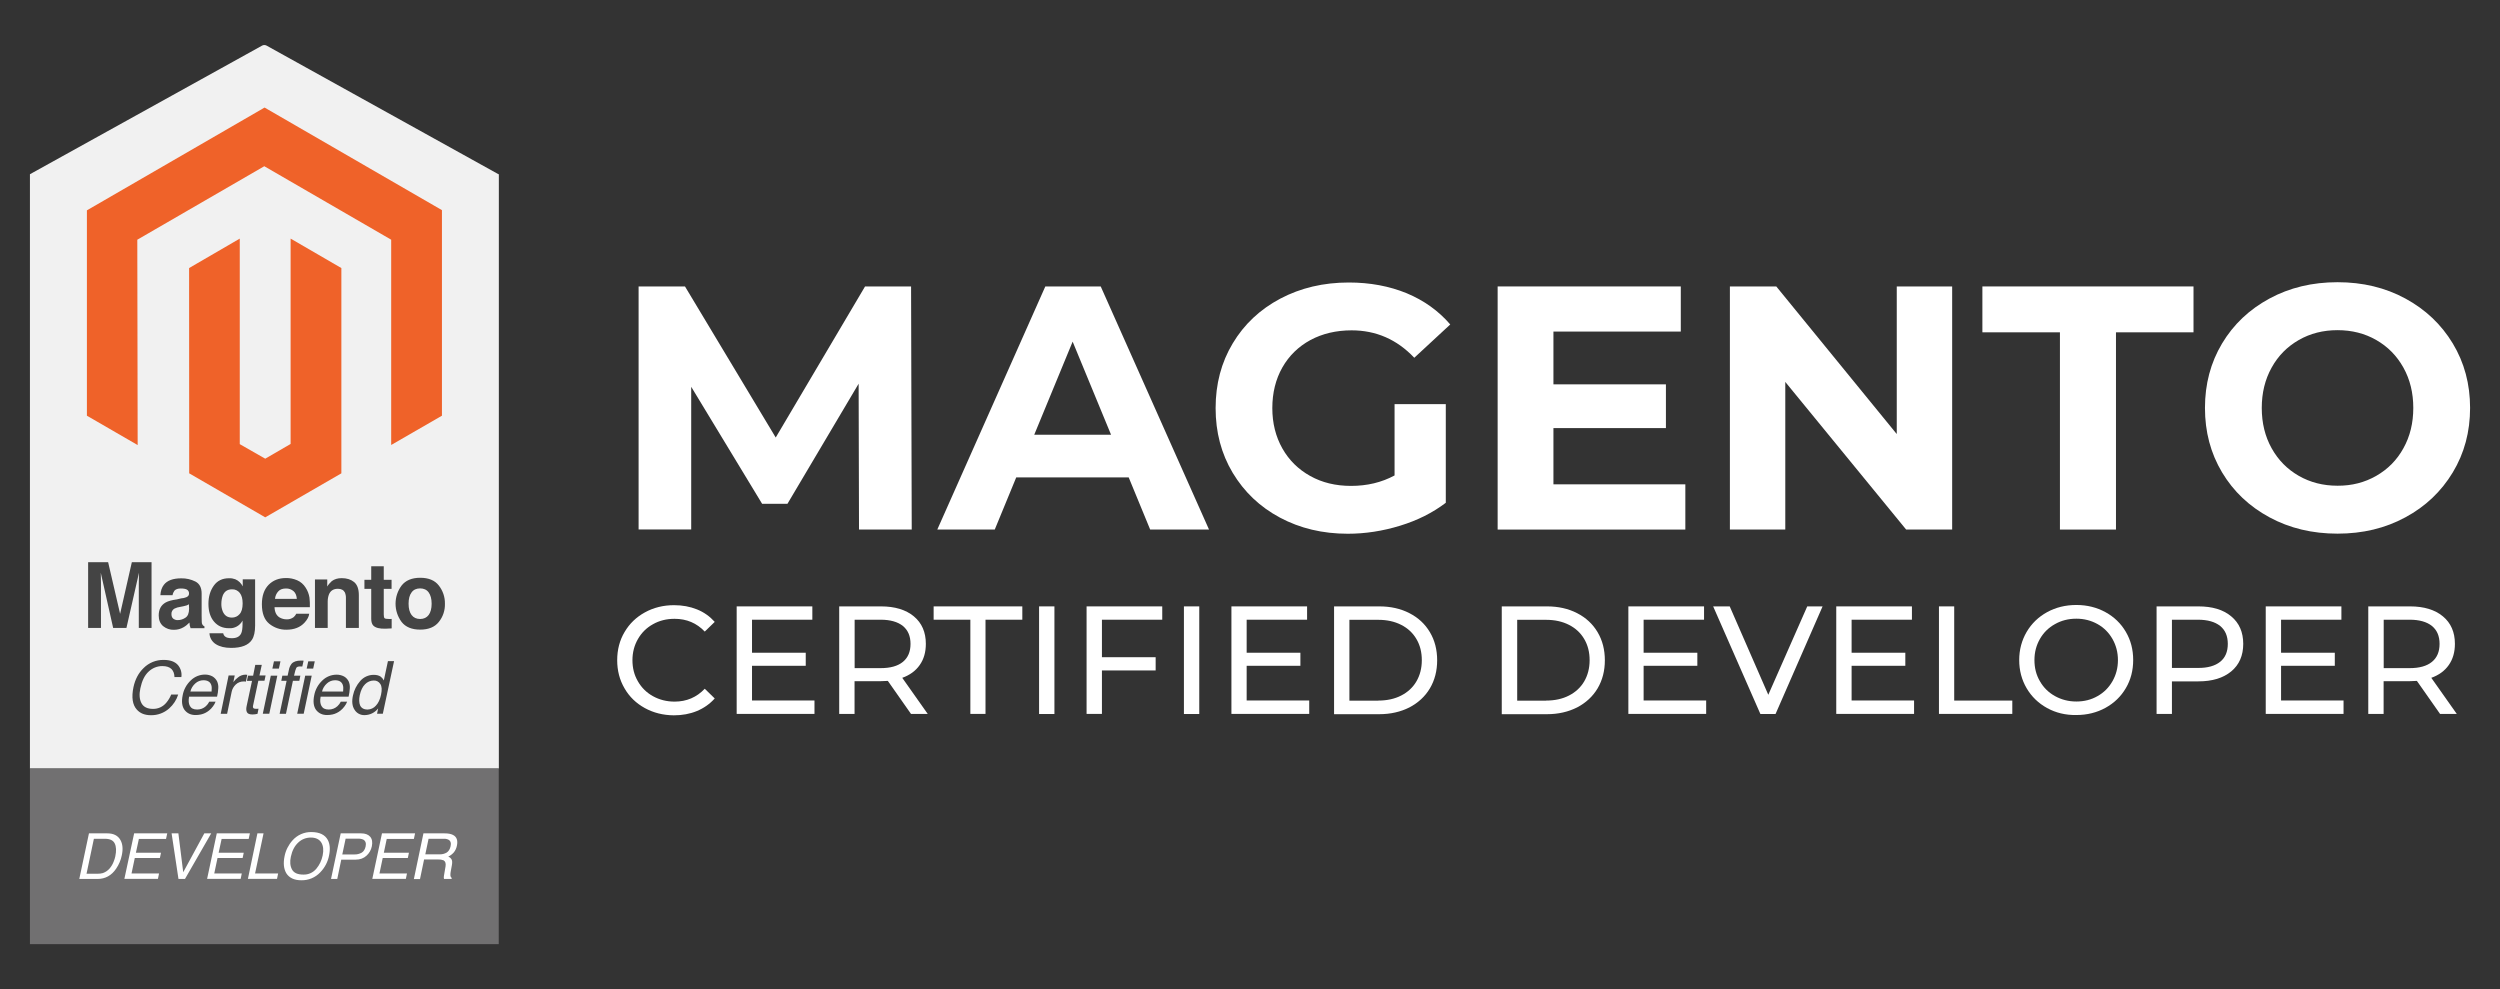
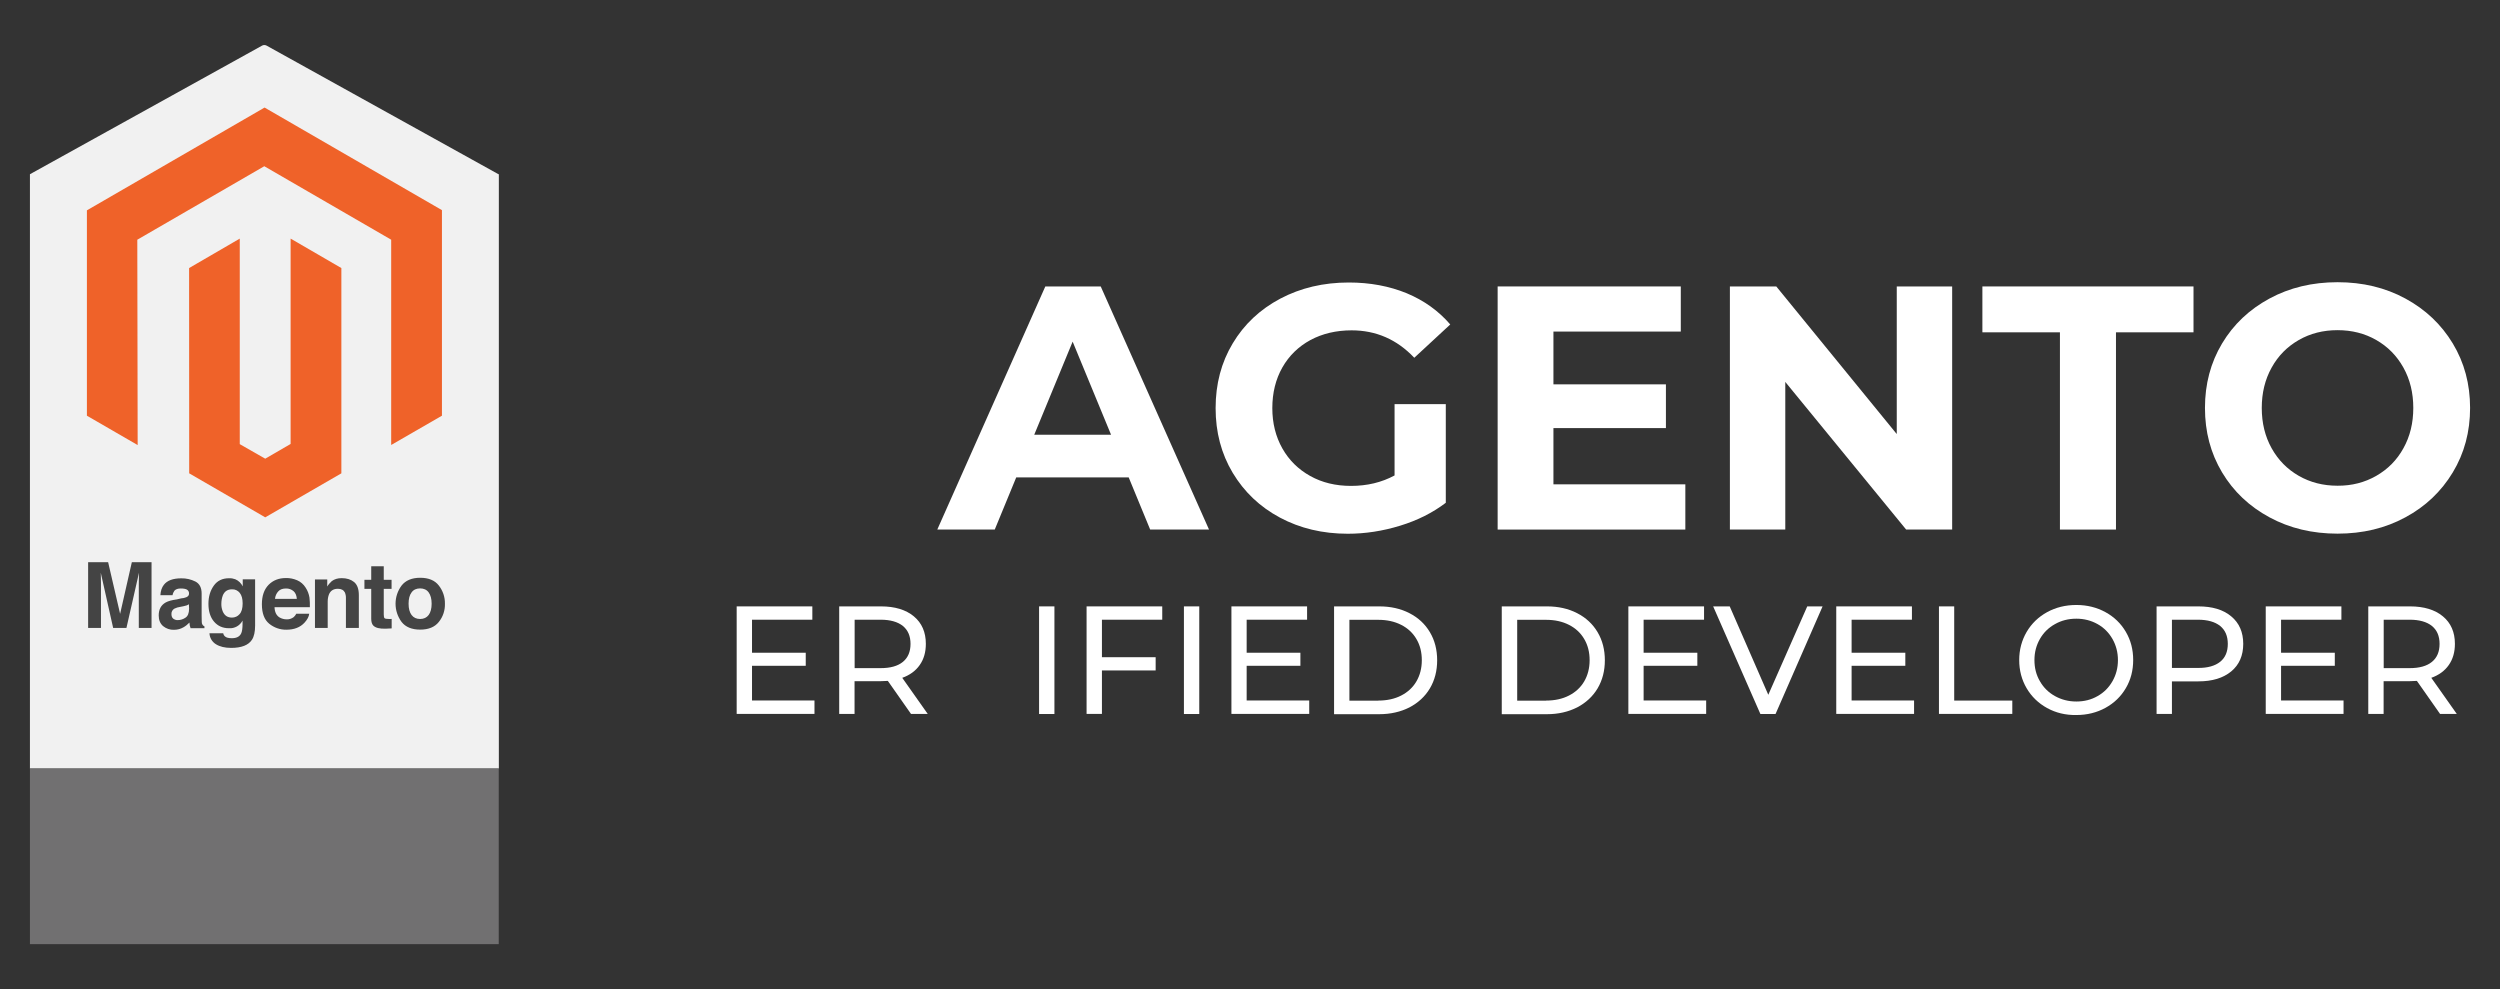
<svg xmlns="http://www.w3.org/2000/svg" width="139" height="55" viewBox="0 0 139 55" fill="none">
  <rect x="0" y="0" width="139" height="55" fill="#333333" stroke="none" />
  <path d="M27.715 9.687L14.813 2.531C14.741 2.495 14.653 2.495 14.581 2.531L1.664 9.687V42.732H27.736V9.687H27.715Z" fill="#F1F1F1" />
  <path d="M1.664 42.73H27.73V52.494H1.664V42.73Z" fill="#717071" />
  <path d="M7.33 31.258H8.426V34.913H7.717V32.44C7.717 32.367 7.717 32.269 7.723 32.139C7.728 32.01 7.728 31.916 7.728 31.844L7.03 34.913H6.291L5.603 31.844C5.603 31.916 5.603 32.01 5.609 32.139C5.614 32.269 5.614 32.367 5.614 32.44V34.913H4.9V31.258H6.012L6.678 34.13L7.33 31.258ZM10.069 33.27C10.167 33.264 10.261 33.244 10.354 33.208C10.457 33.166 10.509 33.099 10.509 33.01C10.519 32.917 10.472 32.829 10.395 32.782C10.317 32.741 10.204 32.72 10.054 32.72C9.888 32.72 9.769 32.761 9.697 32.844C9.645 32.917 9.609 33 9.594 33.093H8.917C8.932 32.855 8.994 32.663 9.113 32.513C9.299 32.274 9.62 32.155 10.08 32.155C10.354 32.15 10.622 32.212 10.87 32.336C11.098 32.456 11.211 32.679 11.211 33V34.239C11.211 34.322 11.211 34.426 11.217 34.556C11.211 34.623 11.227 34.685 11.263 34.742C11.289 34.779 11.325 34.81 11.367 34.825V34.929H10.596C10.576 34.877 10.56 34.825 10.55 34.773C10.54 34.722 10.534 34.664 10.534 34.613C10.436 34.716 10.322 34.81 10.193 34.882C10.038 34.971 9.857 35.017 9.676 35.017C9.454 35.028 9.237 34.95 9.066 34.81C8.906 34.67 8.824 34.473 8.824 34.219C8.824 33.887 8.953 33.643 9.211 33.498C9.351 33.42 9.557 33.363 9.831 33.327L10.069 33.27ZM10.503 33.596C10.462 33.622 10.415 33.648 10.369 33.664C10.307 33.684 10.245 33.7 10.183 33.71L10.023 33.742C9.909 33.757 9.8 33.788 9.697 33.84C9.589 33.902 9.526 34.016 9.532 34.141C9.532 34.26 9.568 34.348 9.635 34.4C9.707 34.452 9.795 34.483 9.883 34.478C10.038 34.478 10.183 34.431 10.312 34.343C10.447 34.255 10.509 34.089 10.514 33.85L10.503 33.596ZM13.083 32.207C13.264 32.285 13.408 32.425 13.496 32.601V32.212H14.184V34.779C14.184 35.126 14.127 35.391 14.008 35.572C13.811 35.873 13.424 36.023 12.85 36.023C12.509 36.023 12.225 35.956 12.008 35.821C11.796 35.691 11.656 35.463 11.646 35.209H12.411C12.421 35.276 12.457 35.339 12.509 35.385C12.581 35.453 12.71 35.484 12.891 35.484C13.145 35.484 13.315 35.401 13.403 35.23C13.46 35.121 13.486 34.939 13.486 34.675V34.504C13.341 34.784 13.041 34.955 12.726 34.929C12.38 34.929 12.106 34.804 11.899 34.561C11.692 34.317 11.589 33.985 11.589 33.57C11.589 33.171 11.692 32.834 11.889 32.559C12.085 32.285 12.369 32.15 12.736 32.15C12.855 32.145 12.969 32.165 13.083 32.207ZM13.32 34.146C13.434 34.022 13.491 33.825 13.491 33.55C13.491 33.296 13.439 33.099 13.331 32.964C13.227 32.834 13.067 32.756 12.897 32.767C12.649 32.767 12.478 32.881 12.385 33.114C12.333 33.259 12.307 33.415 12.307 33.576C12.302 33.721 12.333 33.861 12.385 33.996C12.483 34.224 12.649 34.338 12.897 34.338C13.062 34.338 13.217 34.27 13.32 34.146ZM16.525 32.264C16.716 32.347 16.877 32.487 16.99 32.668C17.104 32.839 17.176 33.031 17.207 33.228C17.228 33.404 17.233 33.586 17.228 33.762H15.264C15.274 34.032 15.367 34.224 15.548 34.333C15.667 34.4 15.801 34.436 15.936 34.436C16.075 34.442 16.215 34.4 16.329 34.312C16.386 34.26 16.437 34.198 16.473 34.125H17.192C17.176 34.286 17.088 34.447 16.933 34.618C16.691 34.882 16.355 35.012 15.92 35.012C15.574 35.017 15.238 34.898 14.969 34.68C14.695 34.457 14.561 34.094 14.561 33.596C14.561 33.13 14.685 32.772 14.933 32.518C15.181 32.264 15.502 32.139 15.9 32.139C16.106 32.134 16.323 32.176 16.525 32.264ZM15.476 32.876C15.367 32.99 15.305 33.14 15.29 33.296H16.504C16.489 33.109 16.432 32.964 16.318 32.865C16.199 32.767 16.055 32.715 15.9 32.72C15.714 32.72 15.569 32.772 15.476 32.876ZM19.688 32.362C19.864 32.508 19.952 32.751 19.952 33.093V34.913H19.233V33.27C19.239 33.156 19.218 33.047 19.177 32.943C19.104 32.808 18.98 32.736 18.784 32.736C18.546 32.736 18.381 32.839 18.293 33.041C18.241 33.171 18.22 33.311 18.22 33.451V34.913H17.512V32.217H18.195V32.611C18.262 32.497 18.35 32.399 18.448 32.31C18.593 32.202 18.773 32.145 18.996 32.145C19.285 32.145 19.508 32.217 19.688 32.362ZM20.262 32.741V32.238H20.64V31.486H21.337V32.238H21.771V32.741H21.337V34.167C21.337 34.276 21.353 34.348 21.384 34.374C21.415 34.4 21.497 34.416 21.637 34.416H21.704C21.73 34.416 21.751 34.416 21.777 34.41V34.939L21.441 34.955C21.105 34.965 20.882 34.908 20.758 34.784C20.681 34.706 20.64 34.576 20.64 34.405V32.741H20.262ZM24.397 34.582C24.17 34.867 23.823 35.007 23.363 35.007C22.903 35.007 22.552 34.867 22.33 34.582C21.88 33.98 21.88 33.156 22.33 32.554C22.552 32.269 22.903 32.124 23.363 32.124C23.823 32.124 24.175 32.264 24.397 32.554C24.625 32.844 24.744 33.197 24.738 33.565C24.749 33.933 24.63 34.296 24.397 34.582ZM23.834 34.193C23.942 34.047 23.999 33.835 23.999 33.565C23.999 33.296 23.942 33.088 23.834 32.938C23.725 32.788 23.565 32.715 23.358 32.715C23.151 32.715 22.991 32.788 22.883 32.938C22.774 33.083 22.717 33.29 22.717 33.565C22.717 33.84 22.774 34.047 22.883 34.193C22.991 34.338 23.151 34.416 23.358 34.416C23.565 34.416 23.725 34.338 23.834 34.193Z" fill="#444444" />
-   <path d="M10.084 37.646H9.701C9.696 37.459 9.644 37.309 9.536 37.2C9.427 37.091 9.257 37.034 9.024 37.034C8.74 37.034 8.471 37.143 8.264 37.34C8.042 37.542 7.892 37.853 7.804 38.268C7.732 38.61 7.753 38.885 7.866 39.097C7.98 39.31 8.197 39.414 8.507 39.414C8.792 39.419 9.06 39.294 9.241 39.077C9.36 38.937 9.453 38.781 9.52 38.615H9.908C9.815 38.916 9.639 39.181 9.407 39.388C9.128 39.637 8.766 39.772 8.394 39.766C8.052 39.766 7.794 39.663 7.608 39.455C7.365 39.186 7.303 38.766 7.422 38.2C7.515 37.77 7.701 37.417 7.985 37.143C8.28 36.847 8.678 36.686 9.097 36.691C9.469 36.691 9.732 36.79 9.898 36.982C10.053 37.169 10.12 37.412 10.084 37.646ZM12.074 37.889C12.126 38.009 12.146 38.138 12.136 38.268C12.131 38.423 12.105 38.579 12.069 38.734H10.513C10.472 38.952 10.487 39.123 10.559 39.253C10.632 39.383 10.761 39.45 10.963 39.45C11.143 39.45 11.314 39.388 11.448 39.263C11.526 39.191 11.588 39.108 11.634 39.014H11.986C11.95 39.108 11.903 39.196 11.841 39.274C11.779 39.362 11.702 39.44 11.619 39.507C11.49 39.611 11.335 39.689 11.169 39.725C11.071 39.746 10.973 39.756 10.87 39.756C10.606 39.756 10.404 39.657 10.26 39.471C10.12 39.279 10.084 39.009 10.156 38.662C10.213 38.34 10.373 38.05 10.611 37.827C10.823 37.62 11.107 37.506 11.402 37.506C11.547 37.506 11.691 37.542 11.815 37.609C11.929 37.677 12.017 37.775 12.074 37.889ZM11.764 38.449C11.779 38.294 11.779 38.169 11.743 38.076C11.681 37.905 11.536 37.822 11.309 37.822C11.143 37.822 10.983 37.884 10.859 37.998C10.725 38.117 10.627 38.273 10.585 38.449H11.764ZM12.71 37.557H13.051L12.973 37.926C13.046 37.827 13.133 37.739 13.232 37.666C13.345 37.568 13.49 37.516 13.635 37.511H13.671C13.687 37.511 13.717 37.516 13.748 37.521L13.671 37.9C13.65 37.895 13.63 37.895 13.614 37.889H13.557C13.392 37.884 13.226 37.946 13.108 38.06C12.994 38.169 12.911 38.309 12.88 38.465L12.627 39.689H12.27L12.71 37.557ZM14.193 36.966H14.555L14.426 37.557H14.767L14.705 37.848H14.364L14.069 39.237C14.053 39.31 14.069 39.362 14.11 39.388C14.152 39.403 14.198 39.414 14.245 39.409H14.302C14.317 39.409 14.348 39.403 14.374 39.403L14.317 39.689C14.276 39.699 14.229 39.709 14.183 39.715C14.141 39.72 14.09 39.725 14.038 39.725C13.873 39.725 13.769 39.683 13.728 39.595C13.687 39.512 13.681 39.403 13.712 39.263L14.012 37.858H13.728L13.79 37.568H14.074L14.193 36.966ZM15.056 37.568H15.418L14.973 39.683H14.612L15.056 37.568ZM15.232 36.769H15.594L15.506 37.174H15.144L15.232 36.769ZM16.209 36.909C16.317 36.785 16.493 36.728 16.731 36.728H16.803C16.824 36.728 16.85 36.733 16.881 36.733L16.808 37.06C16.783 37.054 16.757 37.054 16.731 37.054H16.684C16.576 37.054 16.503 37.08 16.473 37.138C16.442 37.194 16.4 37.334 16.348 37.568H16.7L16.643 37.853H16.286L15.899 39.689H15.547L15.935 37.853H15.64L15.697 37.568H15.992L16.064 37.236C16.085 37.117 16.137 37.008 16.209 36.909ZM16.969 37.568H17.331L16.886 39.683H16.524L16.969 37.568ZM17.139 36.769H17.501L17.413 37.174H17.051L17.139 36.769ZM19.388 37.889C19.439 38.009 19.46 38.138 19.45 38.268C19.439 38.423 19.419 38.584 19.383 38.734H17.827C17.785 38.952 17.801 39.123 17.873 39.253C17.946 39.383 18.075 39.45 18.276 39.45C18.457 39.45 18.628 39.388 18.762 39.263C18.84 39.191 18.902 39.108 18.948 39.014H19.3C19.264 39.108 19.217 39.196 19.155 39.274C19.093 39.362 19.015 39.44 18.933 39.507C18.804 39.611 18.649 39.689 18.483 39.725C18.385 39.746 18.287 39.756 18.183 39.756C17.92 39.756 17.718 39.657 17.573 39.471C17.434 39.279 17.398 39.009 17.47 38.662C17.527 38.346 17.687 38.055 17.925 37.832C18.137 37.625 18.421 37.511 18.721 37.511C18.866 37.511 19.01 37.547 19.134 37.614C19.243 37.677 19.331 37.775 19.388 37.889ZM19.078 38.449C19.093 38.294 19.093 38.169 19.057 38.076C18.995 37.905 18.85 37.822 18.628 37.822C18.462 37.822 18.302 37.884 18.178 37.998C18.044 38.117 17.946 38.273 17.904 38.449H19.078ZM21.171 37.625C21.243 37.682 21.3 37.755 21.341 37.832L21.569 36.759H21.91L21.285 39.683H20.964L21.026 39.388C20.84 39.626 20.561 39.761 20.261 39.761C20.039 39.766 19.827 39.652 19.713 39.461C19.579 39.263 19.553 38.994 19.625 38.667C19.688 38.366 19.827 38.092 20.029 37.863C20.215 37.646 20.489 37.521 20.778 37.521C20.944 37.521 21.073 37.557 21.171 37.625ZM20.447 39.45C20.618 39.445 20.783 39.367 20.897 39.237C21.031 39.097 21.13 38.895 21.186 38.626C21.243 38.356 21.233 38.159 21.145 38.029C21.068 37.905 20.928 37.827 20.778 37.837C20.597 37.837 20.422 37.915 20.297 38.045C20.158 38.18 20.06 38.387 20.003 38.652C19.956 38.88 19.961 39.072 20.023 39.222C20.091 39.367 20.23 39.455 20.447 39.45Z" fill="#444444" />
  <path d="M14.71 5.98L4.832 11.695V23.113L7.654 24.746L7.634 13.328L14.694 9.242L21.75 13.328V24.741L24.572 23.113V11.684L14.71 5.98Z" fill="#EF6229" />
  <path d="M16.158 24.684L14.747 25.503L13.331 24.694V13.266L10.514 14.904L10.519 26.317L14.747 28.764L18.98 26.317V14.904L16.158 13.266V24.684Z" fill="#EF6229" />
-   <path d="M4.946 46.335H5.969C6.316 46.335 6.558 46.459 6.698 46.708C6.822 46.931 6.848 47.216 6.77 47.564C6.719 47.823 6.61 48.072 6.46 48.295C6.202 48.678 5.855 48.87 5.421 48.87H4.408L4.946 46.335ZM5.426 48.58C5.525 48.58 5.623 48.57 5.716 48.544C5.866 48.492 5.995 48.404 6.098 48.284C6.197 48.165 6.274 48.035 6.326 47.89C6.362 47.802 6.388 47.714 6.409 47.626C6.476 47.31 6.465 47.071 6.378 46.895C6.29 46.718 6.109 46.636 5.83 46.636H5.22L4.811 48.58H5.426ZM7.458 46.335H9.298L9.231 46.646H7.721L7.556 47.413H8.952L8.89 47.704H7.494L7.313 48.564H8.843L8.781 48.865H6.915L7.458 46.335ZM9.918 46.335L10.187 48.497L11.36 46.335H11.743L10.285 48.87H9.923L9.541 46.335H9.918ZM12.053 46.335H13.893L13.826 46.646H12.322L12.156 47.413H13.552L13.49 47.704H12.094L11.913 48.564H13.443L13.381 48.865H11.515L12.053 46.335ZM14.312 46.335H14.653L14.182 48.564H15.464L15.402 48.865H13.784L14.312 46.335ZM18.224 46.698C18.343 46.921 18.369 47.211 18.297 47.559C18.23 47.916 18.059 48.243 17.806 48.502C17.532 48.793 17.149 48.953 16.751 48.943C16.364 48.943 16.085 48.813 15.919 48.554C15.774 48.305 15.743 47.994 15.821 47.61C15.883 47.284 16.038 46.978 16.26 46.729C16.529 46.423 16.917 46.252 17.325 46.262C17.77 46.267 18.069 46.413 18.224 46.698ZM17.94 47.564C18.002 47.268 17.976 47.024 17.863 46.843C17.749 46.661 17.552 46.568 17.284 46.568C17.025 46.568 16.777 46.661 16.591 46.838C16.39 47.019 16.245 47.284 16.172 47.631C16.11 47.916 16.131 48.15 16.235 48.342C16.338 48.533 16.545 48.627 16.865 48.627C17.144 48.637 17.408 48.518 17.589 48.3C17.764 48.093 17.883 47.839 17.94 47.564ZM18.943 46.335H20.08C20.302 46.335 20.473 46.397 20.581 46.521C20.69 46.646 20.721 46.827 20.674 47.056C20.633 47.258 20.53 47.439 20.38 47.574C20.225 47.719 20.023 47.797 19.77 47.797H18.974L18.752 48.87H18.405L18.943 46.335ZM20.199 46.682C20.106 46.641 20.003 46.625 19.899 46.63H19.217L19.031 47.507H19.713C19.853 47.512 19.987 47.475 20.111 47.408C20.22 47.341 20.292 47.227 20.328 47.066C20.369 46.879 20.323 46.755 20.199 46.682ZM21.238 46.335H23.078L23.011 46.646H21.502L21.341 47.413H22.737L22.675 47.704H21.279L21.098 48.564H22.628L22.566 48.865H20.7L21.238 46.335ZM23.543 46.335H24.716C24.913 46.335 25.063 46.361 25.177 46.418C25.394 46.521 25.466 46.729 25.404 47.019C25.378 47.154 25.321 47.284 25.233 47.392C25.145 47.491 25.042 47.574 24.923 47.626C25.001 47.657 25.068 47.714 25.109 47.787C25.145 47.854 25.151 47.958 25.125 48.103L25.063 48.44C25.047 48.513 25.042 48.585 25.042 48.658C25.047 48.736 25.073 48.793 25.12 48.813L25.104 48.87H24.686C24.68 48.844 24.675 48.813 24.675 48.787C24.68 48.72 24.686 48.653 24.701 48.59L24.773 48.165C24.799 47.999 24.758 47.885 24.66 47.833C24.567 47.797 24.463 47.781 24.36 47.787H23.579L23.352 48.876H23.011L23.543 46.335ZM24.432 47.501C24.572 47.507 24.711 47.475 24.835 47.403C24.939 47.336 25.016 47.221 25.052 47.056C25.094 46.874 25.052 46.75 24.934 46.687C24.851 46.646 24.758 46.63 24.665 46.636H23.828L23.647 47.501H24.432Z" fill="white" />
-   <path d="M47.761 29.444L47.74 21.334L43.781 28.013H42.375L38.431 21.505V29.439H35.506V15.926H38.085L43.13 24.326L48.097 15.926H50.656L50.692 29.444H47.761Z" fill="white" />
  <path d="M62.756 26.545H56.502L55.308 29.444H52.113L58.12 15.926H61.2L67.222 29.444H63.95L62.756 26.545ZM61.774 24.17L59.639 18.995L57.504 24.17H61.774Z" fill="white" />
  <path d="M77.538 22.469H80.386V27.955C79.657 28.509 78.809 28.935 77.843 29.23C76.881 29.526 75.91 29.676 74.938 29.676C73.537 29.676 72.281 29.375 71.165 28.779C70.048 28.183 69.175 27.348 68.539 26.29C67.903 25.227 67.588 24.029 67.588 22.692C67.588 21.354 67.903 20.151 68.539 19.093C69.175 18.03 70.059 17.2 71.185 16.604C72.312 16.008 73.584 15.707 74.995 15.707C76.173 15.707 77.248 15.909 78.21 16.303C79.171 16.703 79.983 17.283 80.634 18.04L78.634 19.892C77.672 18.875 76.509 18.367 75.15 18.367C74.292 18.367 73.527 18.549 72.86 18.906C72.193 19.269 71.671 19.777 71.299 20.431C70.927 21.089 70.741 21.841 70.741 22.692C70.741 23.526 70.927 24.273 71.299 24.932C71.671 25.59 72.188 26.098 72.85 26.466C73.511 26.835 74.266 27.016 75.114 27.016C76.013 27.016 76.819 26.824 77.538 26.435V22.469Z" fill="white" />
  <path d="M93.705 26.934V29.444H83.269V15.926H93.452V18.435H86.371V21.37H92.625V23.802H86.371V26.929H93.705V26.934Z" fill="white" />
  <path d="M108.54 15.926V29.444H105.982L99.262 21.235V29.444H96.182V15.926H98.761L105.46 24.134V15.926H108.54Z" fill="white" />
  <path d="M114.532 18.477H110.221V15.926H121.959V18.477H117.648V29.444H114.532V18.477Z" fill="white" />
  <path d="M126.183 28.763C125.061 28.157 124.183 27.327 123.547 26.264C122.911 25.201 122.596 24.009 122.596 22.681C122.596 21.354 122.911 20.161 123.547 19.098C124.183 18.035 125.061 17.206 126.183 16.599C127.304 15.992 128.566 15.691 129.966 15.691C131.367 15.691 132.623 15.992 133.74 16.599C134.856 17.206 135.735 18.035 136.376 19.098C137.017 20.161 137.337 21.354 137.337 22.681C137.337 24.009 137.017 25.201 136.376 26.264C135.735 27.327 134.856 28.162 133.74 28.763C132.623 29.37 131.367 29.671 129.966 29.671C128.566 29.671 127.304 29.37 126.183 28.763ZM132.122 26.456C132.763 26.088 133.269 25.58 133.631 24.921C133.998 24.263 134.179 23.516 134.179 22.681C134.179 21.846 133.998 21.1 133.631 20.441C133.264 19.783 132.763 19.274 132.122 18.906C131.481 18.538 130.762 18.357 129.966 18.357C129.17 18.357 128.452 18.538 127.811 18.906C127.17 19.274 126.664 19.783 126.302 20.441C125.935 21.1 125.754 21.846 125.754 22.681C125.754 23.516 125.935 24.263 126.302 24.921C126.669 25.58 127.17 26.088 127.811 26.456C128.452 26.824 129.17 27.006 129.966 27.006C130.762 27.011 131.481 26.824 132.122 26.456Z" fill="white" />
-   <path d="M35.852 39.368C35.371 39.103 34.993 38.74 34.725 38.274C34.451 37.807 34.316 37.288 34.316 36.708C34.316 36.127 34.451 35.603 34.725 35.142C34.999 34.675 35.376 34.312 35.857 34.048C36.337 33.783 36.88 33.648 37.475 33.648C37.94 33.648 38.364 33.726 38.751 33.882C39.139 34.037 39.465 34.271 39.739 34.577L39.185 35.116C38.736 34.644 38.178 34.406 37.506 34.406C37.061 34.406 36.663 34.504 36.306 34.706C35.95 34.903 35.671 35.178 35.469 35.531C35.267 35.883 35.164 36.272 35.164 36.708C35.164 37.143 35.262 37.532 35.469 37.885C35.671 38.237 35.95 38.512 36.306 38.709C36.663 38.906 37.066 39.01 37.506 39.01C38.172 39.01 38.731 38.772 39.185 38.294L39.739 38.834C39.465 39.14 39.134 39.373 38.746 39.534C38.358 39.694 37.929 39.772 37.464 39.772C36.87 39.767 36.332 39.632 35.852 39.368Z" fill="white" />
  <path d="M45.285 38.952V39.693H40.959V33.715H45.166V34.456H41.812V36.292H44.799V37.018H41.812V38.947H45.285V38.952Z" fill="white" />
  <path d="M50.651 39.693L49.364 37.858C49.203 37.868 49.079 37.873 48.986 37.873H47.513V39.693H46.66V33.715H48.986C49.756 33.715 50.366 33.901 50.811 34.27C51.255 34.638 51.477 35.151 51.477 35.799C51.477 36.261 51.364 36.655 51.136 36.976C50.909 37.303 50.583 37.536 50.165 37.687L51.581 39.693H50.651ZM50.201 36.8C50.485 36.567 50.625 36.235 50.625 35.799C50.625 35.369 50.485 35.037 50.201 34.804C49.916 34.576 49.503 34.456 48.965 34.456H47.518V37.148H48.965C49.508 37.148 49.916 37.033 50.201 36.8Z" fill="white" />
-   <path d="M53.957 34.456H51.91V33.715H56.841V34.456H54.794V39.693H53.952V34.456H53.957Z" fill="white" />
  <path d="M57.773 33.715H58.626V39.699H57.773V33.715Z" fill="white" />
  <path d="M61.267 34.456V36.541H64.254V37.277H61.267V39.693H60.414V33.715H64.621V34.456H61.267Z" fill="white" />
  <path d="M65.826 33.715H66.679V39.699H65.826V33.715Z" fill="white" />
  <path d="M72.793 38.952V39.693H68.467V33.715H72.674V34.456H69.314V36.292H72.302V37.018H69.314V38.947H72.793V38.952Z" fill="white" />
  <path d="M74.174 33.715H76.686C77.317 33.715 77.875 33.839 78.366 34.093C78.852 34.342 79.234 34.695 79.503 35.151C79.772 35.602 79.906 36.126 79.906 36.712C79.906 37.298 79.772 37.816 79.503 38.273C79.234 38.724 78.852 39.076 78.366 39.331C77.875 39.579 77.317 39.709 76.686 39.709H74.174V33.715ZM76.634 38.952C77.115 38.952 77.544 38.859 77.906 38.672C78.273 38.485 78.557 38.221 78.753 37.884C78.95 37.547 79.053 37.153 79.053 36.707C79.053 36.261 78.955 35.872 78.753 35.53C78.557 35.193 78.273 34.928 77.906 34.742C77.539 34.555 77.115 34.462 76.634 34.462H75.027V38.957H76.634V38.952Z" fill="white" />
  <path d="M83.498 33.715H86.01C86.641 33.715 87.199 33.839 87.69 34.093C88.176 34.342 88.558 34.695 88.827 35.151C89.096 35.602 89.23 36.126 89.23 36.712C89.23 37.298 89.096 37.816 88.827 38.273C88.558 38.724 88.176 39.076 87.69 39.331C87.199 39.579 86.641 39.709 86.01 39.709H83.498V33.715ZM85.964 38.952C86.444 38.952 86.873 38.859 87.235 38.672C87.602 38.485 87.886 38.221 88.083 37.884C88.279 37.547 88.383 37.153 88.383 36.707C88.383 36.261 88.284 35.872 88.083 35.53C87.886 35.193 87.602 34.928 87.235 34.742C86.868 34.555 86.444 34.462 85.964 34.462H84.356V38.957H85.964V38.952Z" fill="white" />
  <path d="M94.863 38.952V39.693H90.537V33.715H94.745V34.456H91.385V36.292H94.372V37.018H91.385V38.947H94.863V38.952Z" fill="white" />
  <path d="M101.336 33.715L98.72 39.699H97.878L95.252 33.715H96.172L98.317 38.63L100.483 33.715H101.336Z" fill="white" />
  <path d="M106.422 38.952V39.693H102.096V33.715H106.303V34.456H102.949V36.292H105.936V37.018H102.949V38.947H106.422V38.952Z" fill="white" />
  <path d="M107.801 33.715H108.654V38.952H111.884V39.693H107.806V33.715H107.801Z" fill="white" />
  <path d="M113.818 39.366C113.338 39.102 112.955 38.734 112.681 38.267C112.407 37.8 112.268 37.277 112.268 36.701C112.268 36.126 112.407 35.607 112.681 35.135C112.955 34.669 113.338 34.3 113.818 34.036C114.299 33.772 114.842 33.637 115.446 33.637C116.041 33.637 116.584 33.772 117.064 34.036C117.545 34.3 117.922 34.663 118.196 35.13C118.47 35.597 118.605 36.115 118.605 36.696C118.605 37.277 118.47 37.8 118.196 38.262C117.922 38.729 117.545 39.092 117.064 39.356C116.584 39.62 116.041 39.755 115.446 39.755C114.842 39.766 114.299 39.631 113.818 39.366ZM116.625 38.703C116.976 38.506 117.25 38.231 117.452 37.878C117.653 37.526 117.757 37.137 117.757 36.701C117.757 36.271 117.653 35.877 117.452 35.524C117.25 35.172 116.976 34.897 116.625 34.7C116.273 34.503 115.881 34.399 115.446 34.399C115.007 34.399 114.614 34.498 114.258 34.7C113.901 34.897 113.622 35.172 113.42 35.524C113.219 35.877 113.115 36.266 113.115 36.701C113.115 37.137 113.213 37.526 113.42 37.878C113.622 38.231 113.901 38.506 114.258 38.703C114.614 38.9 115.007 39.004 115.446 39.004C115.881 39.004 116.273 38.905 116.625 38.703Z" fill="white" />
  <path d="M124.057 34.27C124.501 34.638 124.724 35.151 124.724 35.799C124.724 36.447 124.501 36.961 124.057 37.329C123.612 37.697 123.008 37.884 122.232 37.884H120.759V39.693H119.906V33.715H122.232C123.002 33.715 123.612 33.896 124.057 34.27ZM123.442 36.795C123.726 36.567 123.866 36.235 123.866 35.799C123.866 35.369 123.726 35.037 123.442 34.804C123.157 34.576 122.744 34.456 122.206 34.456H120.759V37.137H122.206C122.744 37.142 123.157 37.023 123.442 36.795Z" fill="white" />
  <path d="M130.301 38.952V39.693H125.975V33.715H130.182V34.456H126.827V36.292H129.815V37.018H126.827V38.947H130.301V38.952Z" fill="white" />
  <path d="M135.666 39.693L134.379 37.858C134.219 37.868 134.095 37.873 134.002 37.873H132.529V39.693H131.676V33.715H134.002C134.772 33.715 135.382 33.901 135.826 34.27C136.271 34.638 136.493 35.151 136.493 35.799C136.493 36.261 136.379 36.655 136.152 36.976C135.925 37.303 135.599 37.536 135.18 37.687L136.596 39.693H135.666ZM135.216 36.8C135.501 36.567 135.64 36.235 135.64 35.799C135.64 35.369 135.501 35.037 135.216 34.804C134.932 34.576 134.519 34.456 133.981 34.456H132.534V37.148H133.981C134.519 37.148 134.932 37.033 135.216 36.8Z" fill="white" />
</svg>